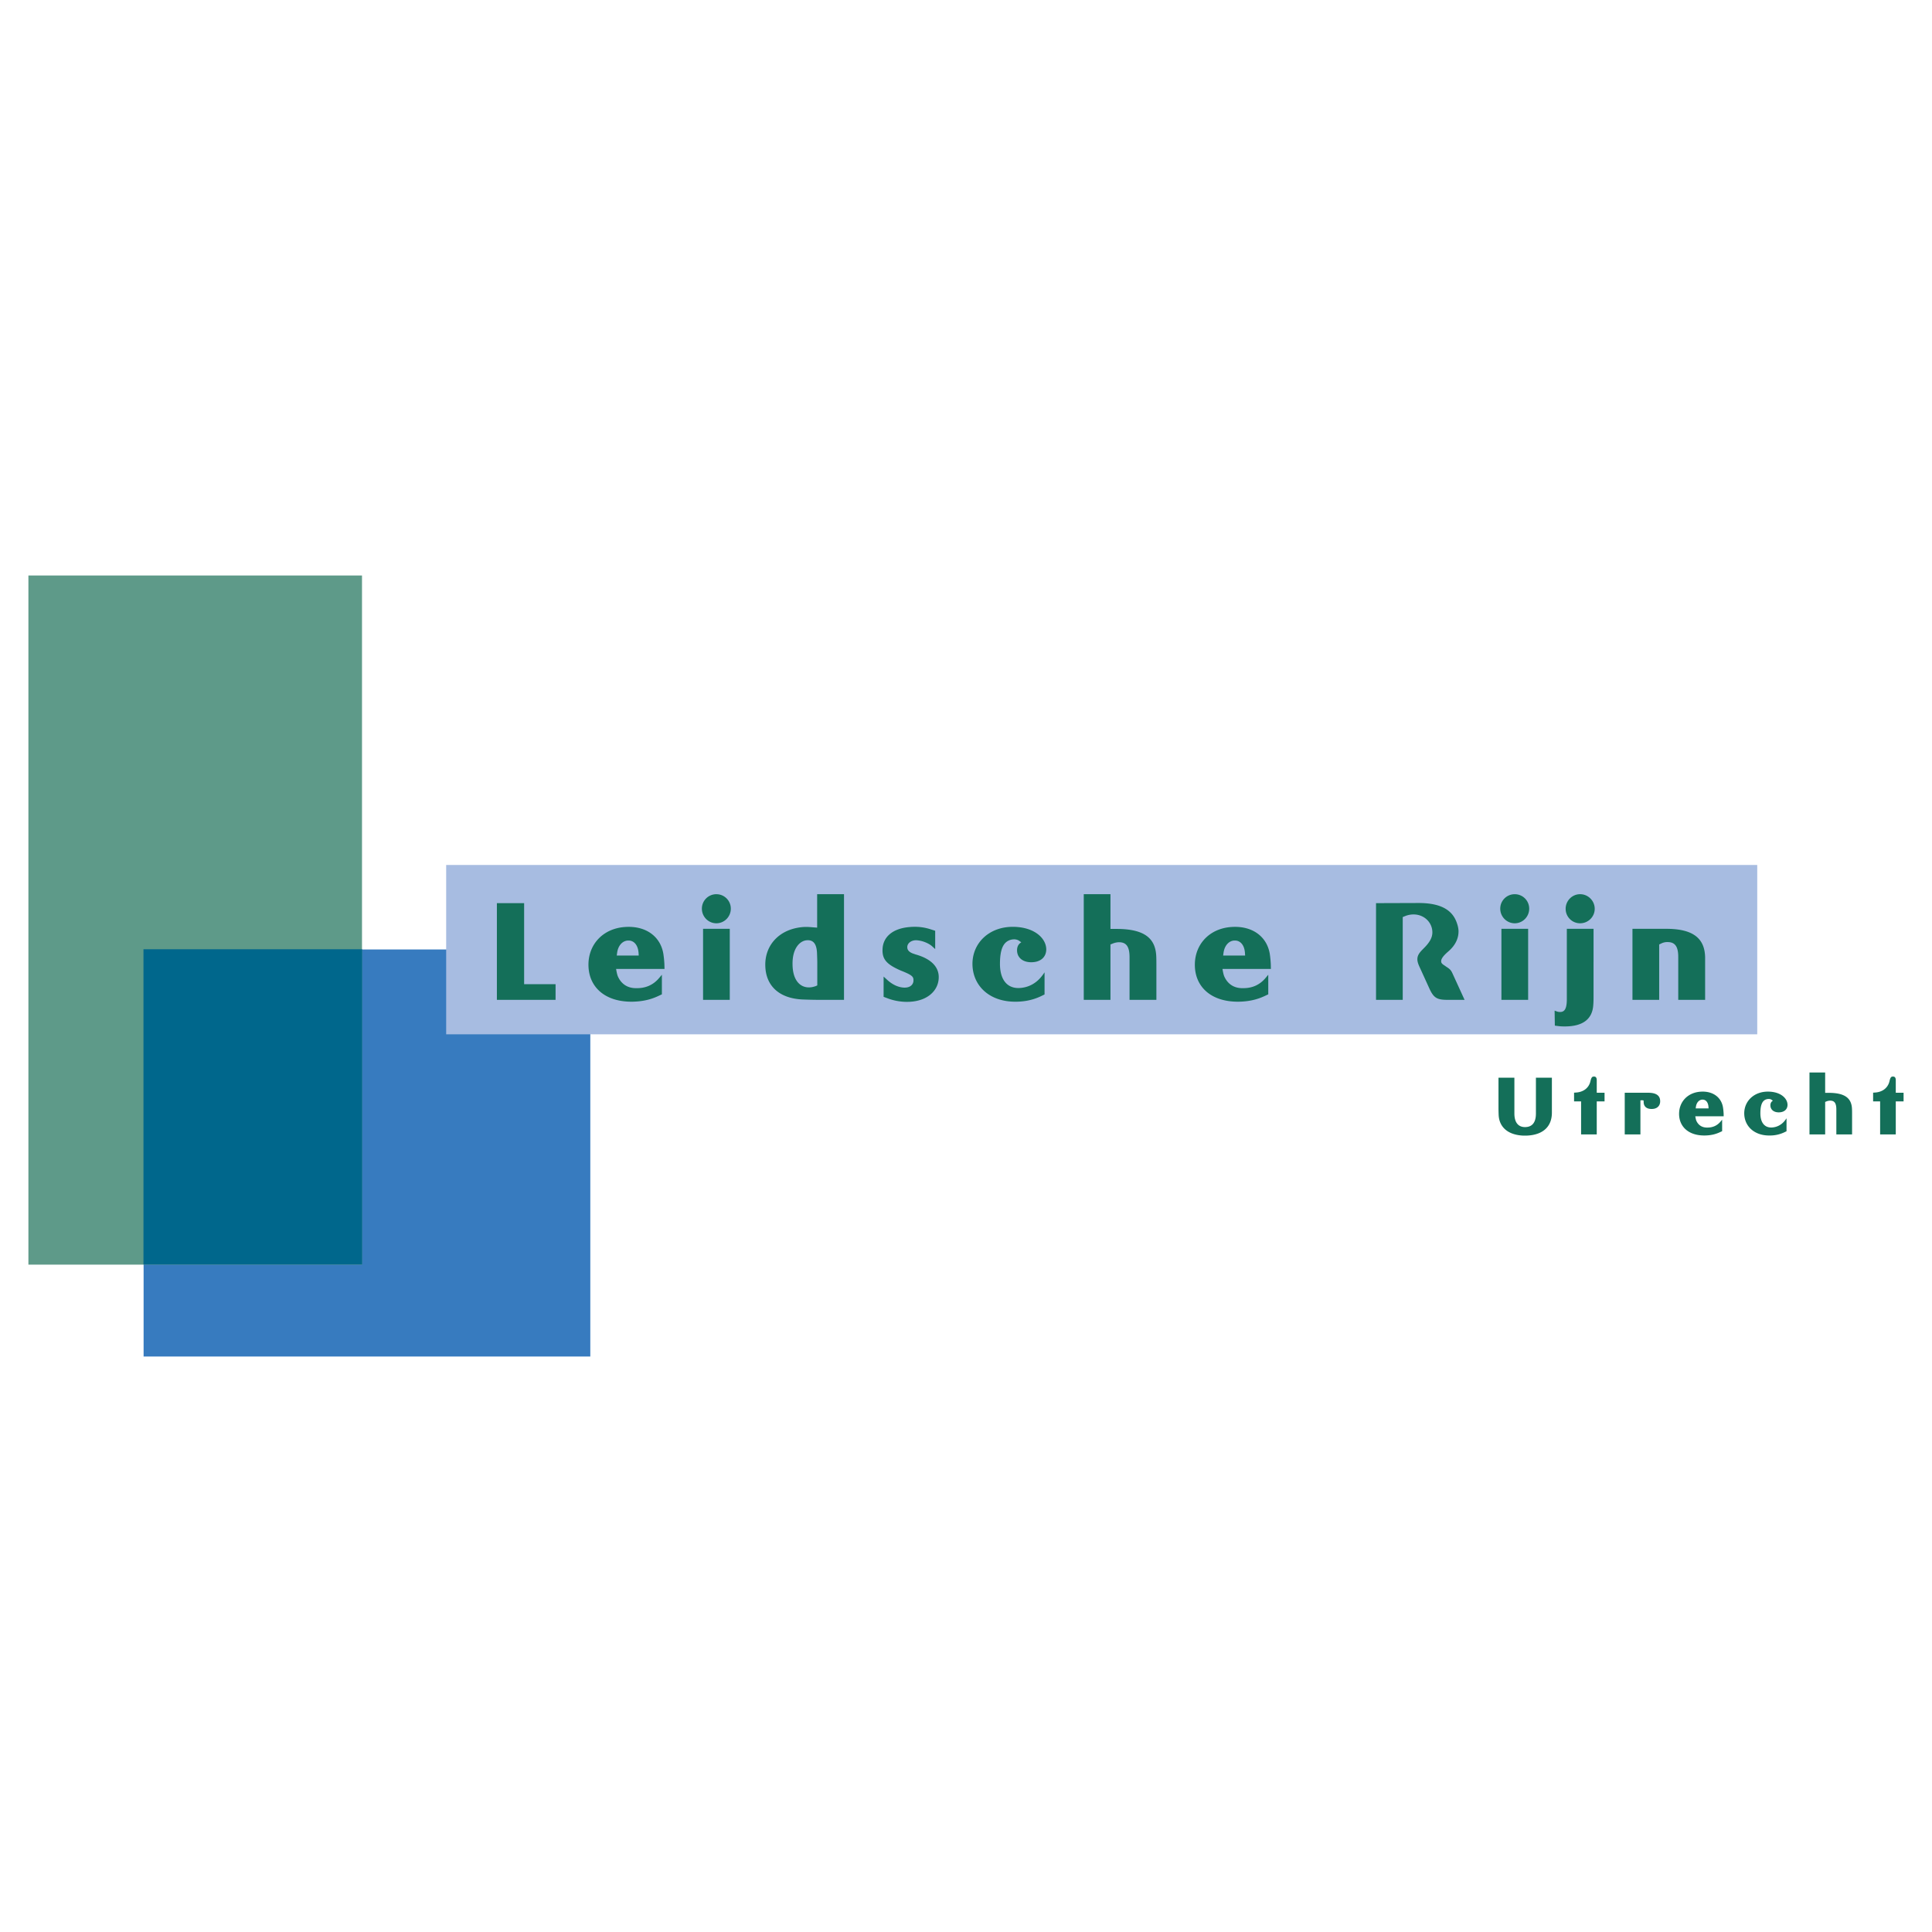
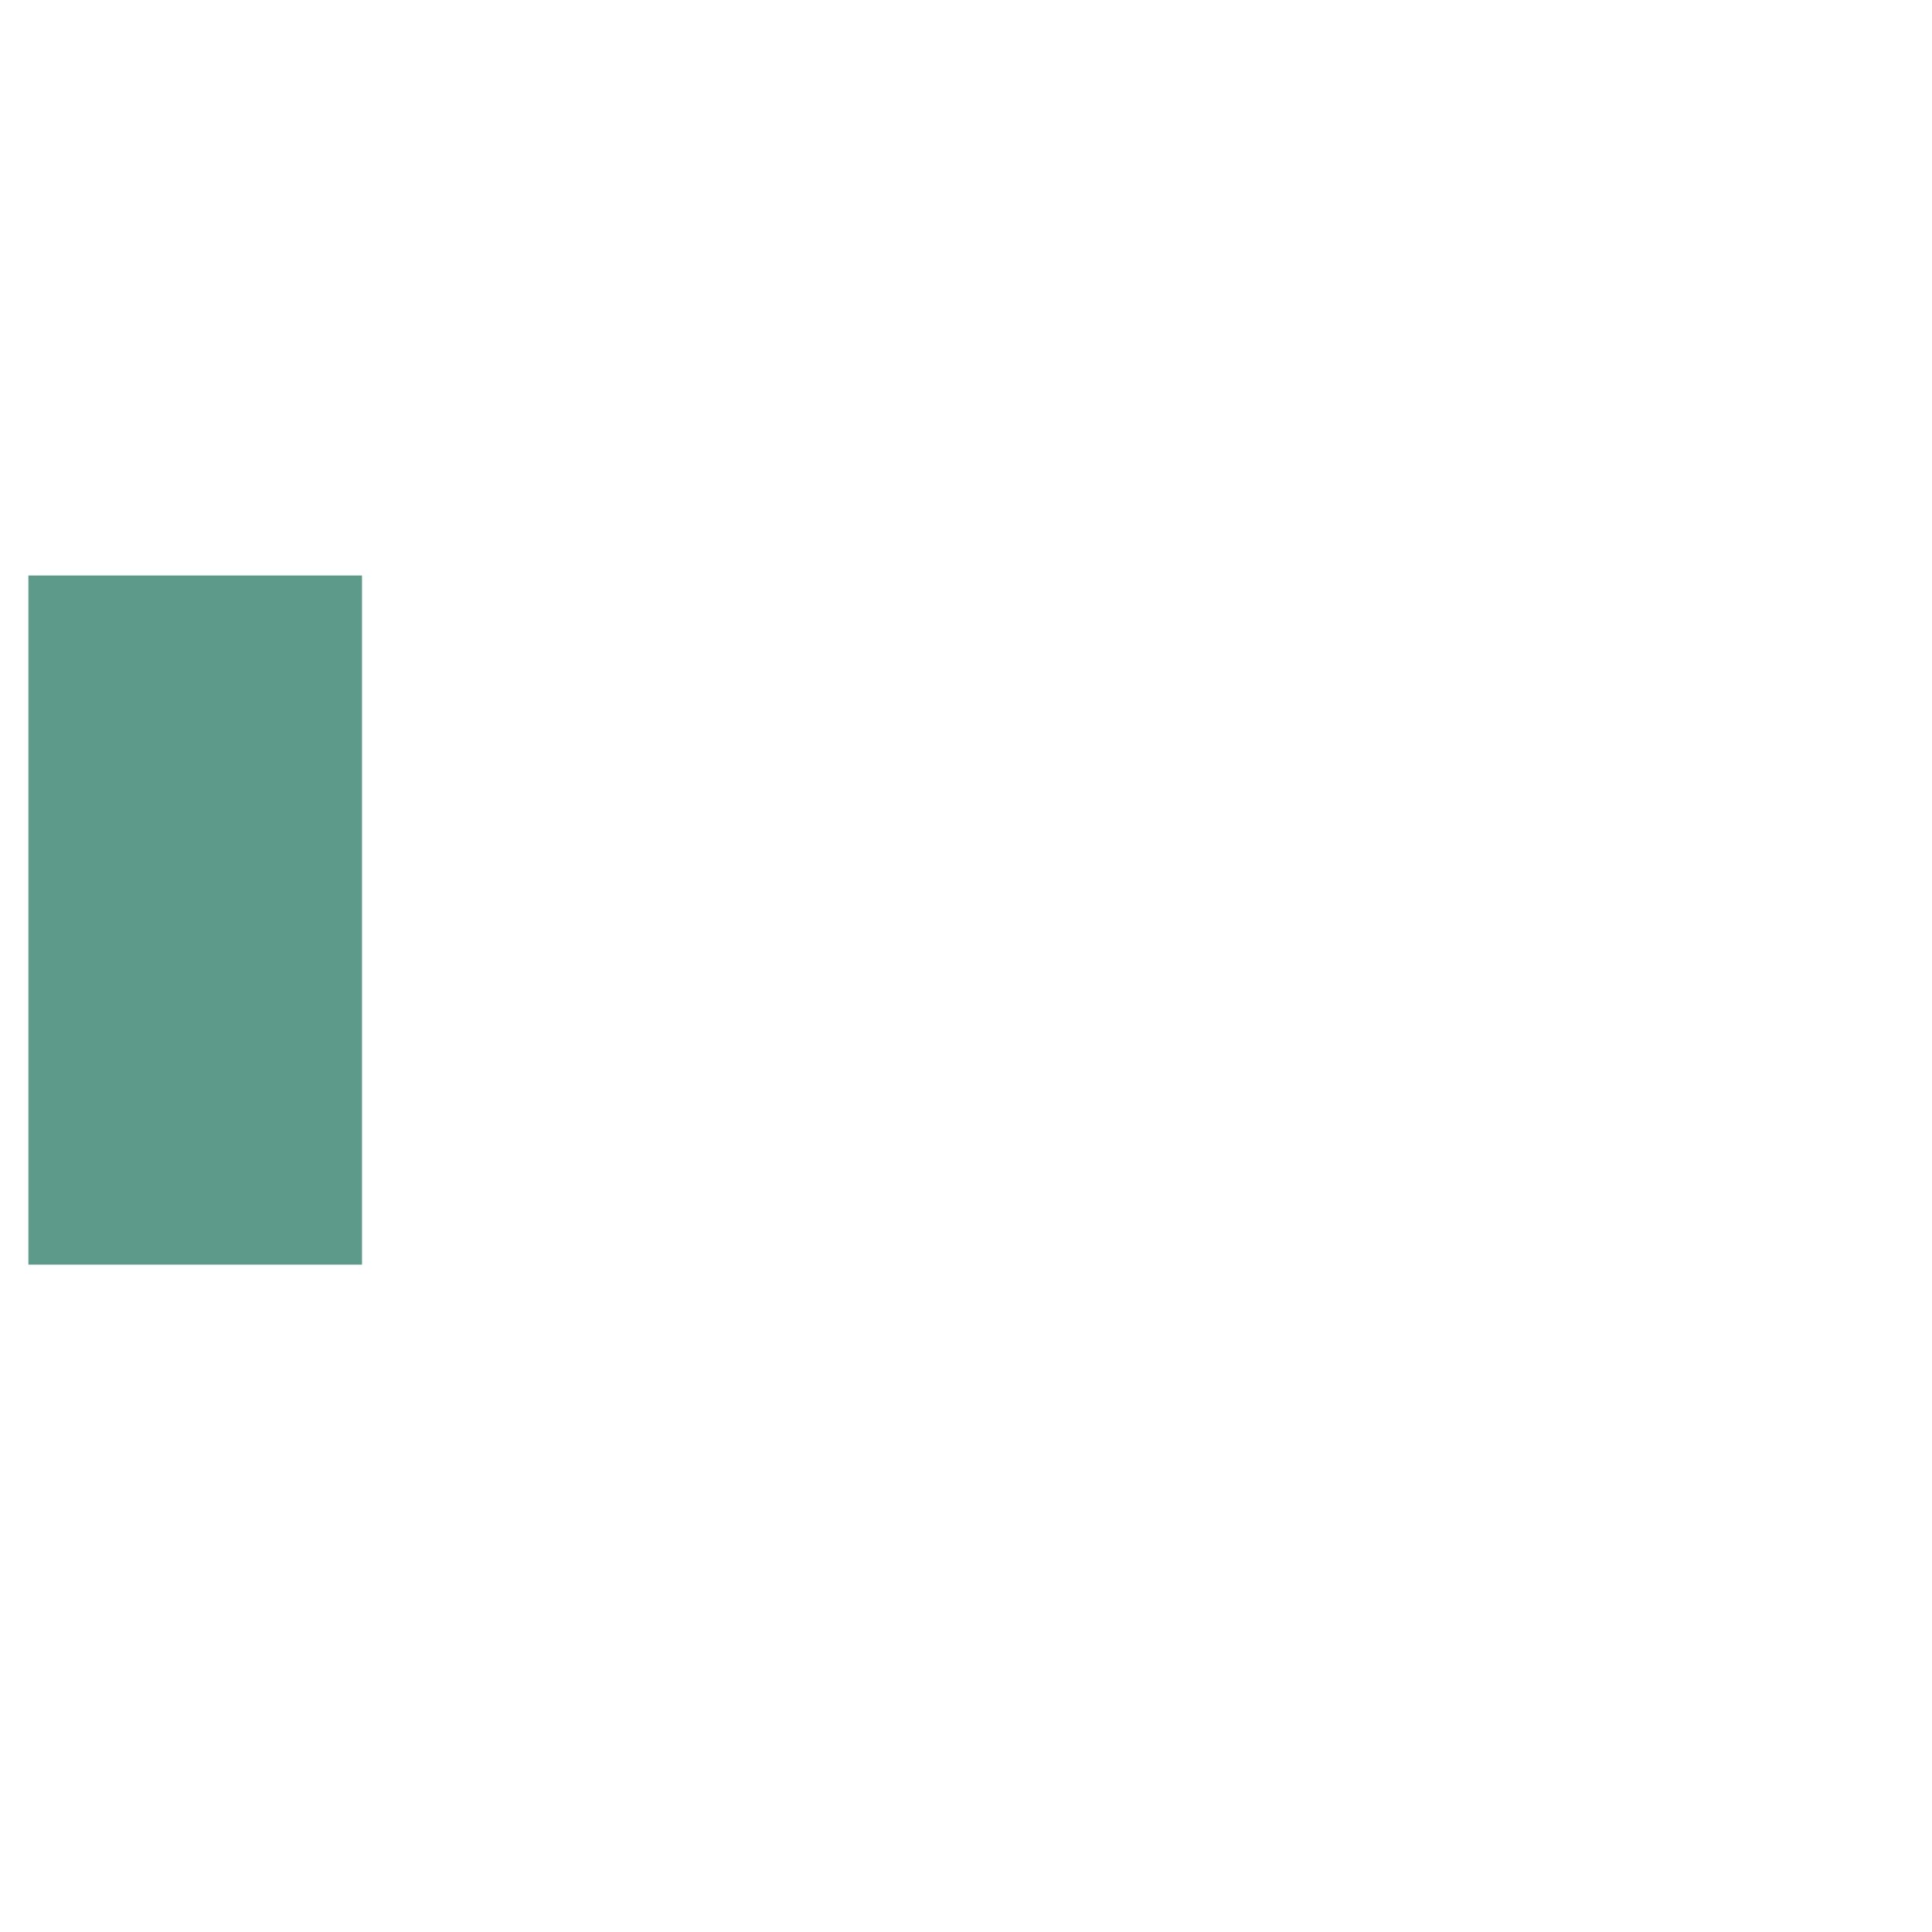
<svg xmlns="http://www.w3.org/2000/svg" width="2500" height="2500" viewBox="0 0 192.756 192.756">
  <g fill-rule="evenodd" clip-rule="evenodd">
-     <path fill="#fff" d="M0 0h192.756v192.756H0V0z" />
-     <path fill="#377bbf" d="M14.327 135.34h44.568V94.729H14.327v40.611z" />
    <path fill="#5e9a89" d="M2.834 126.172h33.283V57.417H2.834v68.755z" />
-     <path fill="#00678c" d="M14.314 126.152h21.812V94.706H14.314v31.446z" />
-     <path fill="#a7bce1" d="M44.515 103.193H175.32V86.298H44.515v16.895z" />
-     <path fill="#146f59" d="M52.501 99.756h-2.927v-9.65h2.718v8.085h3.137v1.565h-2.928zM66.036 98.221v.984l-.394.184c-.761.354-1.589.537-2.573.551-2.769.025-4.383-1.521-4.359-3.742.026-2.022 1.484-3.571 3.663-3.713 2.193-.145 3.624 1.075 3.832 2.835.041.287.065.564.081.853l.013.498h-4.831l.038.223c.041.197.08.395.159.564.341.734.971 1.145 1.824 1.131.894.014 1.667-.289 2.284-1.025l.263-.314v.971zm-2.31-2.889l-.014-.236c-.053-.826-.474-1.259-.997-1.259-.552-.014-1.039.445-1.144 1.22l-.038.275h2.193zM71.484 99.756h-1.339v-7.088h2.665v7.088h-1.326zm-1.457-9.098a1.44 1.44 0 0 1 1.444-1.443c.802 0 1.443.642 1.443 1.443 0 .8-.642 1.458-1.443 1.458-.8 0-1.444-.658-1.444-1.458zM83.062 99.756h-1.141c-.632 0-1.249-.014-1.878-.039-2.349-.119-3.649-1.395-3.689-3.375-.051-2.101 1.471-3.715 3.874-3.858.315-.015.617.012.932.039l.367.026v-3.334h2.679v10.542h-1.144v-.001zm-1.521-3.662c0-.329-.015-.671-.028-1.011-.039-.932-.38-1.313-.998-1.275-.722.041-1.483.828-1.442 2.442.024 1.604.801 2.338 1.771 2.256.184-.01.355-.062.526-.115l.171-.078v-2.219zM88.158 98.443v-1.01l.33.301c.576.539 1.194.787 1.732.801.59.014.905-.301.917-.695.014-.383-.103-.537-1.116-.947l-.131-.053-.118-.051c-1.351-.604-1.771-1.116-1.719-2.114.052-1.143.933-2.021 2.639-2.179.145-.012.29-.027.433-.027a5.053 5.053 0 0 1 1.732.251l.447.143v1.826l-.248-.224c-.211-.208-.514-.379-.894-.512a2.801 2.801 0 0 0-.736-.145c-.525-.012-.918.314-.906.697 0 .288.197.511.644.655l.118.039.025.014c1.679.459 2.377 1.326 2.35 2.326-.026 1.311-1.169 2.426-3.189 2.416-.669 0-1.34-.135-1.891-.344l-.42-.158v-1.01h.001zM104.215 98.115v1.102l-.354.172c-.684.328-1.484.537-2.443.551-2.678.051-4.371-1.574-4.396-3.742-.014-2.1 1.652-3.754 4.082-3.728 2.127.027 3.27 1.155 3.281 2.245 0 .761-.551 1.288-1.496 1.288-.893 0-1.418-.499-1.418-1.195 0-.302.105-.538.275-.685l.145-.117-.145-.092c-.131-.118-.314-.184-.537-.198-.197 0-.395.039-.566.12-.537.25-.865.853-.877 2.271-.014 1.693.76 2.52 1.941 2.467.867-.039 1.719-.445 2.352-1.34l.156-.223v1.104zM109.455 99.756h-1.328V89.214h2.664v3.465h.605c2.822 0 3.898.959 3.965 2.757.012.275.012.552.012.841v3.479h-2.678v-4.253c0-1.063-.326-1.483-1.023-1.497-.223 0-.445.051-.615.117l-.266.106v5.527h-1.336zM126.535 98.221v.984l-.393.184c-.762.354-1.59.537-2.572.551-2.771.025-4.387-1.521-4.359-3.742.027-2.022 1.482-3.571 3.662-3.713 2.191-.145 3.623 1.075 3.834 2.835.039.287.064.564.078.853l.012.498h-4.83l.039.223c.039.197.08.395.158.564.342.734.971 1.145 1.826 1.131.891.014 1.666-.289 2.283-1.025l.262-.314v.971zm-2.308-2.889l-.016-.236c-.051-.826-.473-1.259-.998-1.259-.551-.014-1.035.445-1.141 1.22l-.039.275h2.194zM138.627 99.756h-1.34v-9.649l4.199-.014c2.273-.012 3.428.71 3.861 1.983.092.249.158.526.17.8.014.709-.289 1.393-.945 1.983l-.117.104c-.512.446-.67.724-.67.932 0 .171.064.263.354.446l.08.053.027.027c.42.262.523.367.693.75l1.182 2.584h-1.705c-1.051 0-1.381-.197-1.812-1.143l-1.023-2.244c-.117-.275-.17-.474-.17-.658 0-.34.143-.604.537-.997l.117-.119c.592-.59.842-1.063.842-1.574 0-.959-.775-1.748-1.799-1.785a2.226 2.226 0 0 0-.932.169l-.225.092v8.257h-1.324v.003zM151.139 99.756h-1.342v-7.088h2.666v7.088h-1.324zm-1.459-9.098c0-.802.645-1.443 1.445-1.443s1.443.642 1.443 1.443c0 .8-.643 1.458-1.443 1.458s-1.445-.658-1.445-1.458zM158.988 95.989v3.32c0 .328 0 .646-.027.971-.092 1.367-.996 2.115-2.795 2.127-.197 0-.395 0-.605-.025l-.434-.053-.023-1.498.184.068a.894.894 0 0 0 .326.066c.473.025.709-.305.709-1.275v-7.022h2.666v3.321h-.001zm-2.783-5.318c0-.8.643-1.457 1.443-1.457s1.457.657 1.457 1.457c0 .802-.656 1.445-1.457 1.445s-1.443-.643-1.443-1.445zM164.199 99.756h-1.328v-7.088h3.375c2.771 0 3.875 1.022 3.875 2.938v4.15h-2.682v-4.293c0-1.023-.326-1.457-1.021-1.471a1.344 1.344 0 0 0-.658.131l-.223.106v5.527h-1.338zM154.033 107.523h.799v3.488c0 1.338-.822 2.193-2.432 2.285a5.55 5.55 0 0 1-.516 0c-1.502-.1-2.301-.885-2.363-2.041-.008-.23-.016-.461-.016-.693v-3.039h1.586v3.572c0 .91.4 1.363 1.078 1.355.691-.01 1.07-.445 1.07-1.355v-3.572h.794zM157.4 109.887h-.355v-.871l.209-.014c.738-.053 1.256-.461 1.416-1.094l.023-.1c.086-.324.162-.4.332-.4.191-.006.283.115.283.361v1.254h.779v.863h-.779v3.293h-1.562v-3.293h-.346v.001zM162.879 113.18h-.779v-4.156h2.34c.84 0 1.201.311 1.195.855 0 .453-.311.762-.832.762-.533.01-.803-.252-.816-.676l-.008-.17a.482.482 0 0 0-.154-.021c-.053 0-.105 0-.16.014v3.393h-.786v-.001zM171.818 112.281v.578l-.23.105c-.445.209-.93.318-1.51.324-1.621.016-2.57-.891-2.555-2.193.016-1.186.869-2.094 2.148-2.178 1.285-.086 2.125.629 2.246 1.662.025.17.037.332.049.502l.006.291h-2.834l.025.131c.023.115.045.23.09.332.201.432.572.668 1.07.662.525.006.979-.17 1.342-.602l.152-.184v.57h.001zm-1.353-1.693l-.01-.139c-.027-.484-.275-.74-.584-.74-.322-.006-.607.262-.67.719l-.023.16h1.287zM178.242 112.219v.646l-.207.1a3.336 3.336 0 0 1-1.434.324c-1.57.033-2.561-.922-2.578-2.193-.008-1.234.973-2.201 2.395-2.186 1.248.014 1.918.676 1.924 1.316 0 .445-.322.754-.877.754-.523 0-.832-.295-.832-.701 0-.176.062-.314.162-.4l.084-.066-.084-.057a.497.497 0 0 0-.314-.113.827.827 0 0 0-.332.066c-.314.148-.51.502-.516 1.334-.008.992.447 1.477 1.139 1.447.51-.025 1.01-.262 1.379-.789l.092-.127v.645h-.001zM181.311 113.18h-.779v-6.178h1.564v2.031h.354c1.654 0 2.287.562 2.324 1.617.008.16.008.322.008.492v2.037h-1.57v-2.494c0-.621-.191-.867-.6-.873-.131 0-.262.027-.361.066l-.154.061v3.24h-.786v.001zM187.236 109.887h-.355v-.871l.207-.014c.738-.053 1.254-.461 1.418-1.094l.023-.1c.082-.324.158-.4.328-.4.193-.006.285.115.285.361v1.254h.779v.863h-.779v3.293h-1.561v-3.293h-.345v.001z" />
  </g>
</svg>